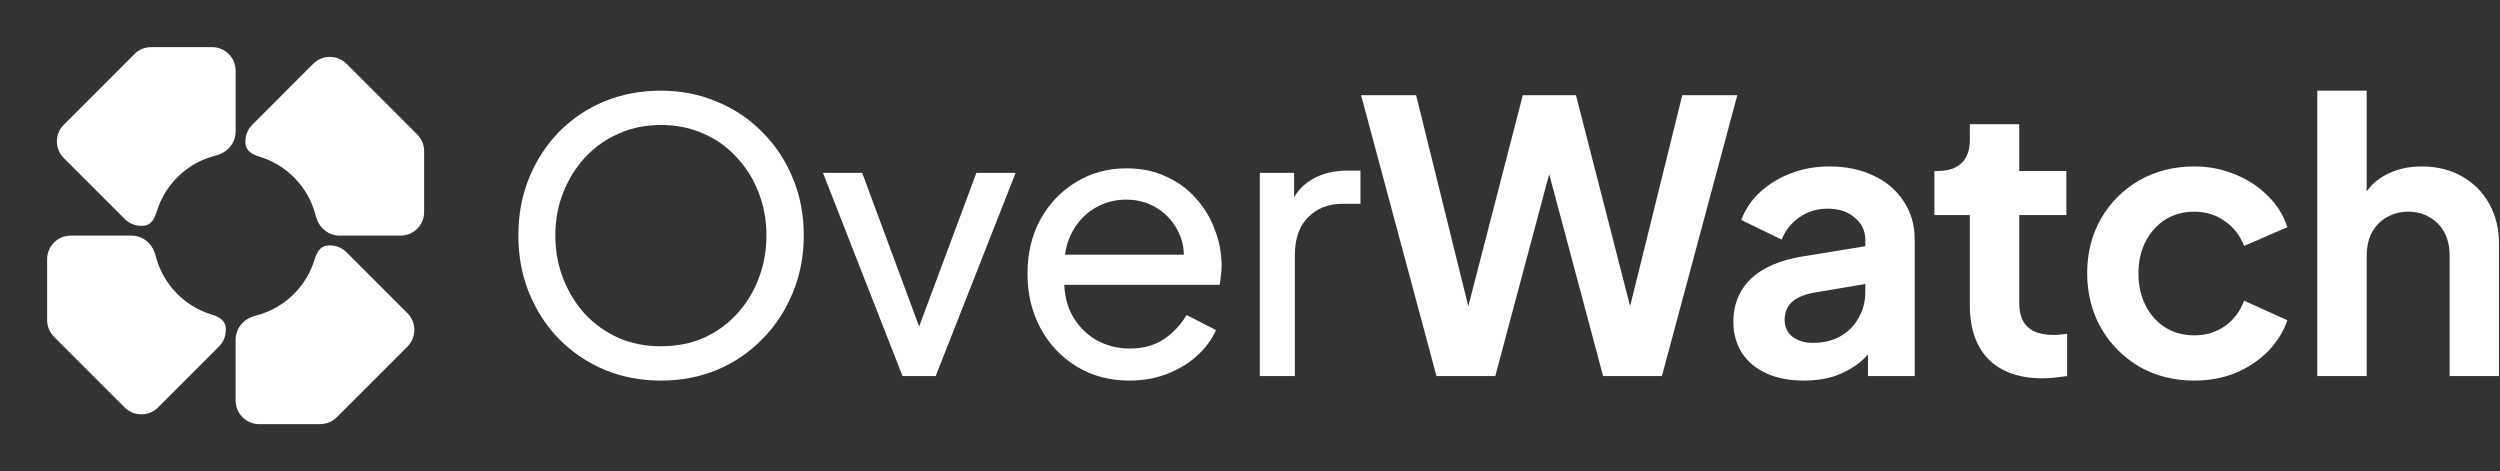
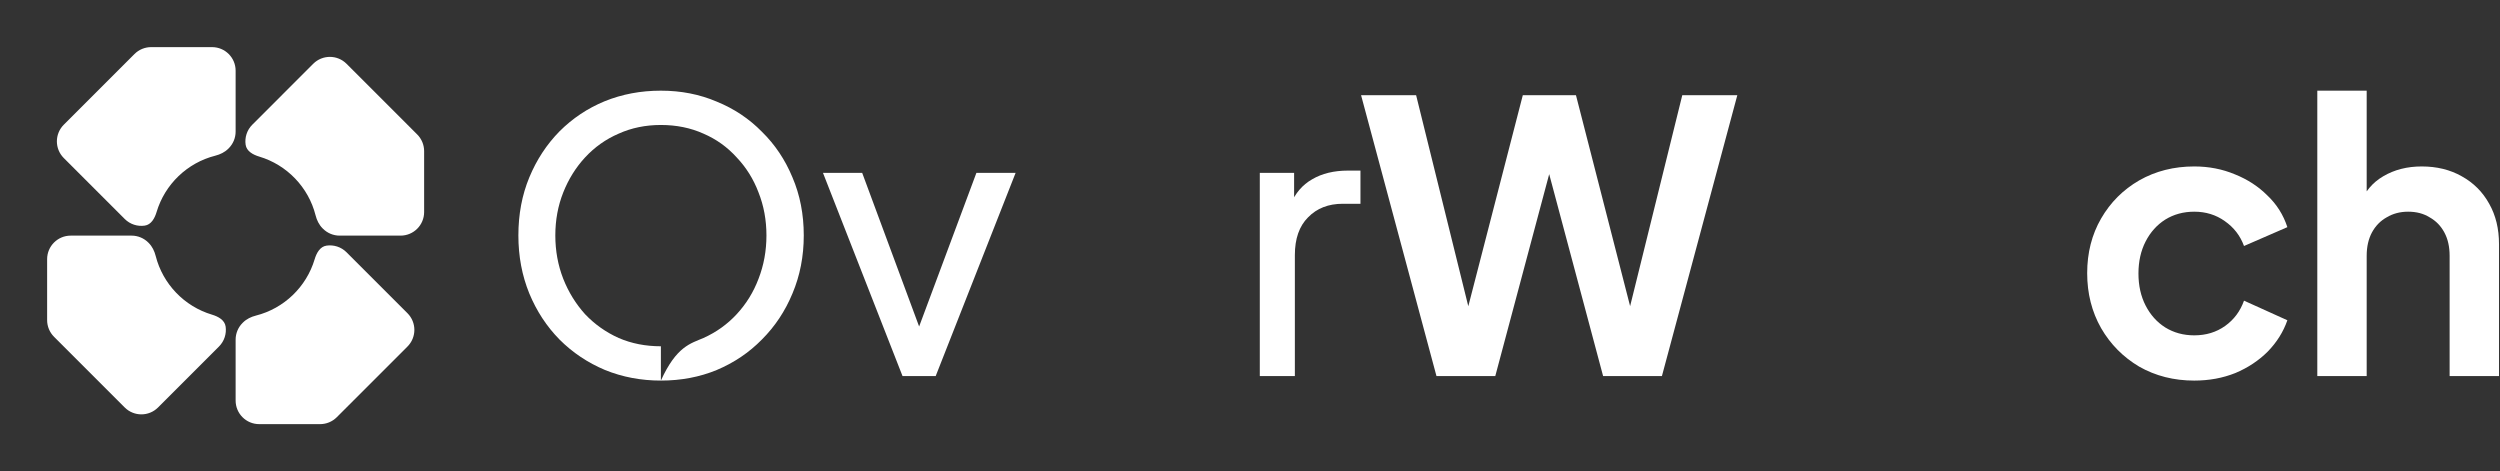
<svg xmlns="http://www.w3.org/2000/svg" width="1061" height="200" viewBox="0 0 1061 200" fill="none">
  <rect x="0" y="0" width="1061" height="200" fill="#333333" stroke="none" />
  <path d="M133.535 110.039C134.335 107.364 135.825 104.634 138.589 104.242C141.596 103.816 144.759 104.759 147.071 107.071L172.929 132.929C176.834 136.834 176.834 143.166 172.929 147.071L142.929 177.071C141.053 178.947 138.509 180 135.857 180H110C104.477 180 100 175.523 100 170V144.143C100 141.491 101.053 138.947 102.929 137.071L103.108 136.892C104.608 135.391 106.56 134.451 108.618 133.93C120.545 130.91 130.031 121.766 133.535 110.039ZM55.857 100C58.51 100 61.053 101.053 62.929 102.929L63.108 103.108C64.608 104.608 65.548 106.56 66.069 108.617C69.089 120.545 78.234 130.03 89.96 133.535C92.635 134.335 95.365 135.824 95.758 138.589C96.184 141.595 95.241 144.759 92.929 147.071L67.071 172.929C63.166 176.834 56.834 176.834 52.929 172.929L22.929 142.929C21.053 141.053 20 138.509 20 135.857V110C20 104.477 24.477 100 30 100H55.857ZM132.929 27.071C136.834 23.166 143.166 23.166 147.071 27.071L177.071 57.071C178.947 58.947 180 61.49 180 64.143V90C180 95.523 175.523 100 170 100H144.143C141.491 100 138.947 98.947 137.071 97.071L136.891 96.891C135.391 95.391 134.451 93.439 133.93 91.383C130.91 79.455 121.766 69.969 110.04 66.464C107.364 65.664 104.633 64.174 104.242 61.409C103.816 58.403 104.759 55.241 107.071 52.929L132.929 27.071ZM90 20C95.523 20 100 24.477 100 30V55.857C100 58.51 98.947 61.053 97.071 62.929L96.891 63.109C95.391 64.609 93.44 65.548 91.384 66.069C79.456 69.088 69.969 78.233 66.464 89.96C65.664 92.635 64.174 95.365 61.41 95.757C58.404 96.184 55.241 95.241 52.929 92.929L27.071 67.071C23.166 63.166 23.166 56.834 27.071 52.929L57.071 22.929C58.947 21.053 61.49 20 64.143 20H90Z" fill="white" />
  <path d="M983.463 159.6V38.48H1004.42V89.68L1001.54 86.64C1003.57 81.413 1006.88 77.467 1011.46 74.8C1016.16 72.027 1021.6 70.64 1027.78 70.64C1034.18 70.64 1039.84 72.027 1044.74 74.8C1049.76 77.573 1053.65 81.467 1056.42 86.48C1059.2 91.387 1060.58 97.093 1060.58 103.6V159.6H1039.62V108.56C1039.62 104.72 1038.88 101.413 1037.38 98.64C1035.89 95.867 1033.81 93.733 1031.14 92.24C1028.58 90.64 1025.54 89.84 1022.02 89.84C1018.61 89.84 1015.57 90.64 1012.9 92.24C1010.24 93.733 1008.16 95.867 1006.66 98.64C1005.17 101.413 1004.42 104.72 1004.42 108.56V159.6H983.463Z" fill="white" />
  <path d="M931.239 161.52C922.599 161.52 914.812 159.547 907.879 155.6C901.052 151.547 895.665 146.107 891.719 139.28C887.772 132.347 885.799 124.56 885.799 115.92C885.799 107.28 887.772 99.547 891.719 92.72C895.665 85.893 901.052 80.507 907.879 76.56C914.812 72.613 922.599 70.64 931.239 70.64C937.425 70.64 943.185 71.76 948.519 74C953.852 76.133 958.439 79.12 962.279 82.96C966.225 86.693 969.052 91.173 970.759 96.4L952.359 104.4C950.759 100.027 948.039 96.507 944.199 93.84C940.465 91.173 936.145 89.84 931.239 89.84C926.652 89.84 922.545 90.96 918.919 93.2C915.399 95.44 912.625 98.533 910.599 102.48C908.572 106.427 907.559 110.96 907.559 116.08C907.559 121.2 908.572 125.733 910.599 129.68C912.625 133.627 915.399 136.72 918.919 138.96C922.545 141.2 926.652 142.32 931.239 142.32C936.252 142.32 940.625 140.987 944.359 138.32C948.092 135.653 950.759 132.08 952.359 127.6L970.759 135.92C969.052 140.827 966.279 145.253 962.439 149.2C958.599 153.04 954.012 156.08 948.679 158.32C943.345 160.453 937.532 161.52 931.239 161.52Z" fill="white" />
-   <path d="M866.886 160.56C857.073 160.56 849.446 157.893 844.006 152.56C838.673 147.12 836.006 139.493 836.006 129.68V91.28H820.966V72.56H822.566C826.833 72.56 830.14 71.44 832.486 69.2C834.833 66.96 836.006 63.707 836.006 59.44V52.72H856.966V72.56H876.966V91.28H856.966V128.56C856.966 131.44 857.446 133.893 858.406 135.92C859.473 137.947 861.073 139.493 863.206 140.56C865.446 141.627 868.273 142.16 871.686 142.16C872.433 142.16 873.286 142.107 874.246 142C875.313 141.893 876.326 141.787 877.286 141.68V159.6C875.793 159.813 874.086 160.027 872.166 160.24C870.246 160.453 868.486 160.56 866.886 160.56Z" fill="white" />
-   <path d="M765.556 161.52C759.476 161.52 754.196 160.507 749.716 158.48C745.236 156.453 741.77 153.573 739.316 149.84C736.863 146 735.636 141.573 735.636 136.56C735.636 131.76 736.703 127.493 738.836 123.76C740.97 119.92 744.276 116.72 748.756 114.16C753.236 111.6 758.89 109.787 765.716 108.72L794.196 104.08V120.08L769.716 124.24C765.556 124.987 762.463 126.32 760.436 128.24C758.41 130.16 757.396 132.667 757.396 135.76C757.396 138.747 758.516 141.147 760.756 142.96C763.103 144.667 765.983 145.52 769.396 145.52C773.77 145.52 777.61 144.613 780.916 142.8C784.33 140.88 786.943 138.267 788.756 134.96C790.676 131.653 791.636 128.027 791.636 124.08V101.68C791.636 97.947 790.143 94.853 787.156 92.4C784.276 89.84 780.436 88.56 775.636 88.56C771.156 88.56 767.156 89.787 763.636 92.24C760.223 94.587 757.716 97.733 756.116 101.68L738.996 93.36C740.703 88.773 743.37 84.827 746.996 81.52C750.73 78.107 755.103 75.44 760.116 73.52C765.13 71.6 770.57 70.64 776.436 70.64C783.583 70.64 789.876 71.973 795.316 74.64C800.756 77.2 804.97 80.827 807.956 85.52C811.05 90.107 812.596 95.493 812.596 101.68V159.6H792.756V144.72L797.236 144.4C794.996 148.133 792.33 151.28 789.236 153.84C786.143 156.293 782.623 158.213 778.676 159.6C774.73 160.88 770.356 161.52 765.556 161.52Z" fill="white" />
  <path d="M609.638 159.6L577.638 40.4H600.998L626.118 142H620.038L646.278 40.4H668.838L694.918 142H688.838L713.958 40.4H737.318L705.318 159.6H680.358L653.958 60.72H660.998L634.598 159.6H609.638Z" fill="white" />
  <path d="M534.66 159.6V73.36H549.22V89.2L547.62 86.96C549.647 82.053 552.74 78.427 556.9 76.08C561.06 73.627 566.127 72.4 572.1 72.4H577.38V86.48H569.86C563.78 86.48 558.873 88.4 555.14 92.24C551.407 95.973 549.54 101.307 549.54 108.24V159.6H534.66Z" fill="white" />
-   <path d="M479.259 161.52C470.939 161.52 463.525 159.547 457.019 155.6C450.512 151.653 445.392 146.267 441.659 139.44C437.925 132.507 436.059 124.773 436.059 116.24C436.059 107.6 437.872 99.92 441.499 93.2C445.232 86.48 450.245 81.2 456.539 77.36C462.939 73.413 470.085 71.44 477.979 71.44C484.379 71.44 490.032 72.613 494.939 74.96C499.952 77.2 504.165 80.293 507.579 84.24C511.099 88.08 513.765 92.507 515.579 97.52C517.499 102.427 518.459 107.547 518.459 112.88C518.459 114.053 518.352 115.387 518.139 116.88C518.032 118.267 517.872 119.6 517.659 120.88H446.939V108.08H509.019L501.979 113.84C502.939 108.293 502.405 103.333 500.379 98.96C498.352 94.587 495.365 91.12 491.419 88.56C487.472 86 482.992 84.72 477.979 84.72C472.965 84.72 468.379 86 464.219 88.56C460.059 91.12 456.805 94.8 454.459 99.6C452.219 104.293 451.312 109.893 451.739 116.4C451.312 122.693 452.272 128.24 454.619 133.04C457.072 137.733 460.485 141.413 464.859 144.08C469.339 146.64 474.192 147.92 479.419 147.92C485.179 147.92 490.032 146.587 493.979 143.92C497.925 141.253 501.125 137.84 503.579 133.68L516.059 140.08C514.352 144.027 511.685 147.653 508.059 150.96C504.539 154.16 500.325 156.72 495.419 158.64C490.619 160.56 485.232 161.52 479.259 161.52Z" fill="white" />
  <path d="M383.029 159.6L349.269 73.36H365.909L392.949 146.32H387.189L414.389 73.36H431.029L397.109 159.6H383.029Z" fill="white" />
-   <path d="M280.48 161.52C272.053 161.52 264.16 160.027 256.8 157.04C249.44 153.947 242.987 149.627 237.44 144.08C232 138.533 227.733 132.027 224.64 124.56C221.547 116.987 220 108.773 220 99.92C220 90.96 221.547 82.747 224.64 75.28C227.733 67.813 232 61.307 237.44 55.76C242.987 50.213 249.387 45.947 256.64 42.96C264 39.973 271.947 38.48 280.48 38.48C289.013 38.48 296.907 40.027 304.16 43.12C311.52 46.107 317.92 50.373 323.36 55.92C328.907 61.36 333.227 67.813 336.32 75.28C339.52 82.747 341.12 90.96 341.12 99.92C341.12 108.773 339.52 116.987 336.32 124.56C333.227 132.027 328.907 138.533 323.36 144.08C317.92 149.627 311.52 153.947 304.16 157.04C296.907 160.027 289.013 161.52 280.48 161.52ZM280.48 146.96C287.093 146.96 293.12 145.787 298.56 143.44C304 140.987 308.693 137.627 312.64 133.36C316.693 128.987 319.787 123.973 321.92 118.32C324.16 112.56 325.28 106.427 325.28 99.92C325.28 93.413 324.16 87.333 321.92 81.68C319.787 76.027 316.693 71.067 312.64 66.8C308.693 62.427 304 59.067 298.56 56.72C293.12 54.267 287.093 53.04 280.48 53.04C273.973 53.04 268 54.267 262.56 56.72C257.12 59.067 252.373 62.427 248.32 66.8C244.373 71.067 241.28 76.027 239.04 81.68C236.8 87.333 235.68 93.413 235.68 99.92C235.68 106.427 236.8 112.56 239.04 118.32C241.28 123.973 244.373 128.987 248.32 133.36C252.373 137.627 257.12 140.987 262.56 143.44C268 145.787 273.973 146.96 280.48 146.96Z" fill="white" />
+   <path d="M280.48 161.52C272.053 161.52 264.16 160.027 256.8 157.04C249.44 153.947 242.987 149.627 237.44 144.08C232 138.533 227.733 132.027 224.64 124.56C221.547 116.987 220 108.773 220 99.92C220 90.96 221.547 82.747 224.64 75.28C227.733 67.813 232 61.307 237.44 55.76C242.987 50.213 249.387 45.947 256.64 42.96C264 39.973 271.947 38.48 280.48 38.48C289.013 38.48 296.907 40.027 304.16 43.12C311.52 46.107 317.92 50.373 323.36 55.92C328.907 61.36 333.227 67.813 336.32 75.28C339.52 82.747 341.12 90.96 341.12 99.92C341.12 108.773 339.52 116.987 336.32 124.56C333.227 132.027 328.907 138.533 323.36 144.08C317.92 149.627 311.52 153.947 304.16 157.04C296.907 160.027 289.013 161.52 280.48 161.52ZC287.093 146.96 293.12 145.787 298.56 143.44C304 140.987 308.693 137.627 312.64 133.36C316.693 128.987 319.787 123.973 321.92 118.32C324.16 112.56 325.28 106.427 325.28 99.92C325.28 93.413 324.16 87.333 321.92 81.68C319.787 76.027 316.693 71.067 312.64 66.8C308.693 62.427 304 59.067 298.56 56.72C293.12 54.267 287.093 53.04 280.48 53.04C273.973 53.04 268 54.267 262.56 56.72C257.12 59.067 252.373 62.427 248.32 66.8C244.373 71.067 241.28 76.027 239.04 81.68C236.8 87.333 235.68 93.413 235.68 99.92C235.68 106.427 236.8 112.56 239.04 118.32C241.28 123.973 244.373 128.987 248.32 133.36C252.373 137.627 257.12 140.987 262.56 143.44C268 145.787 273.973 146.96 280.48 146.96Z" fill="white" />
</svg>